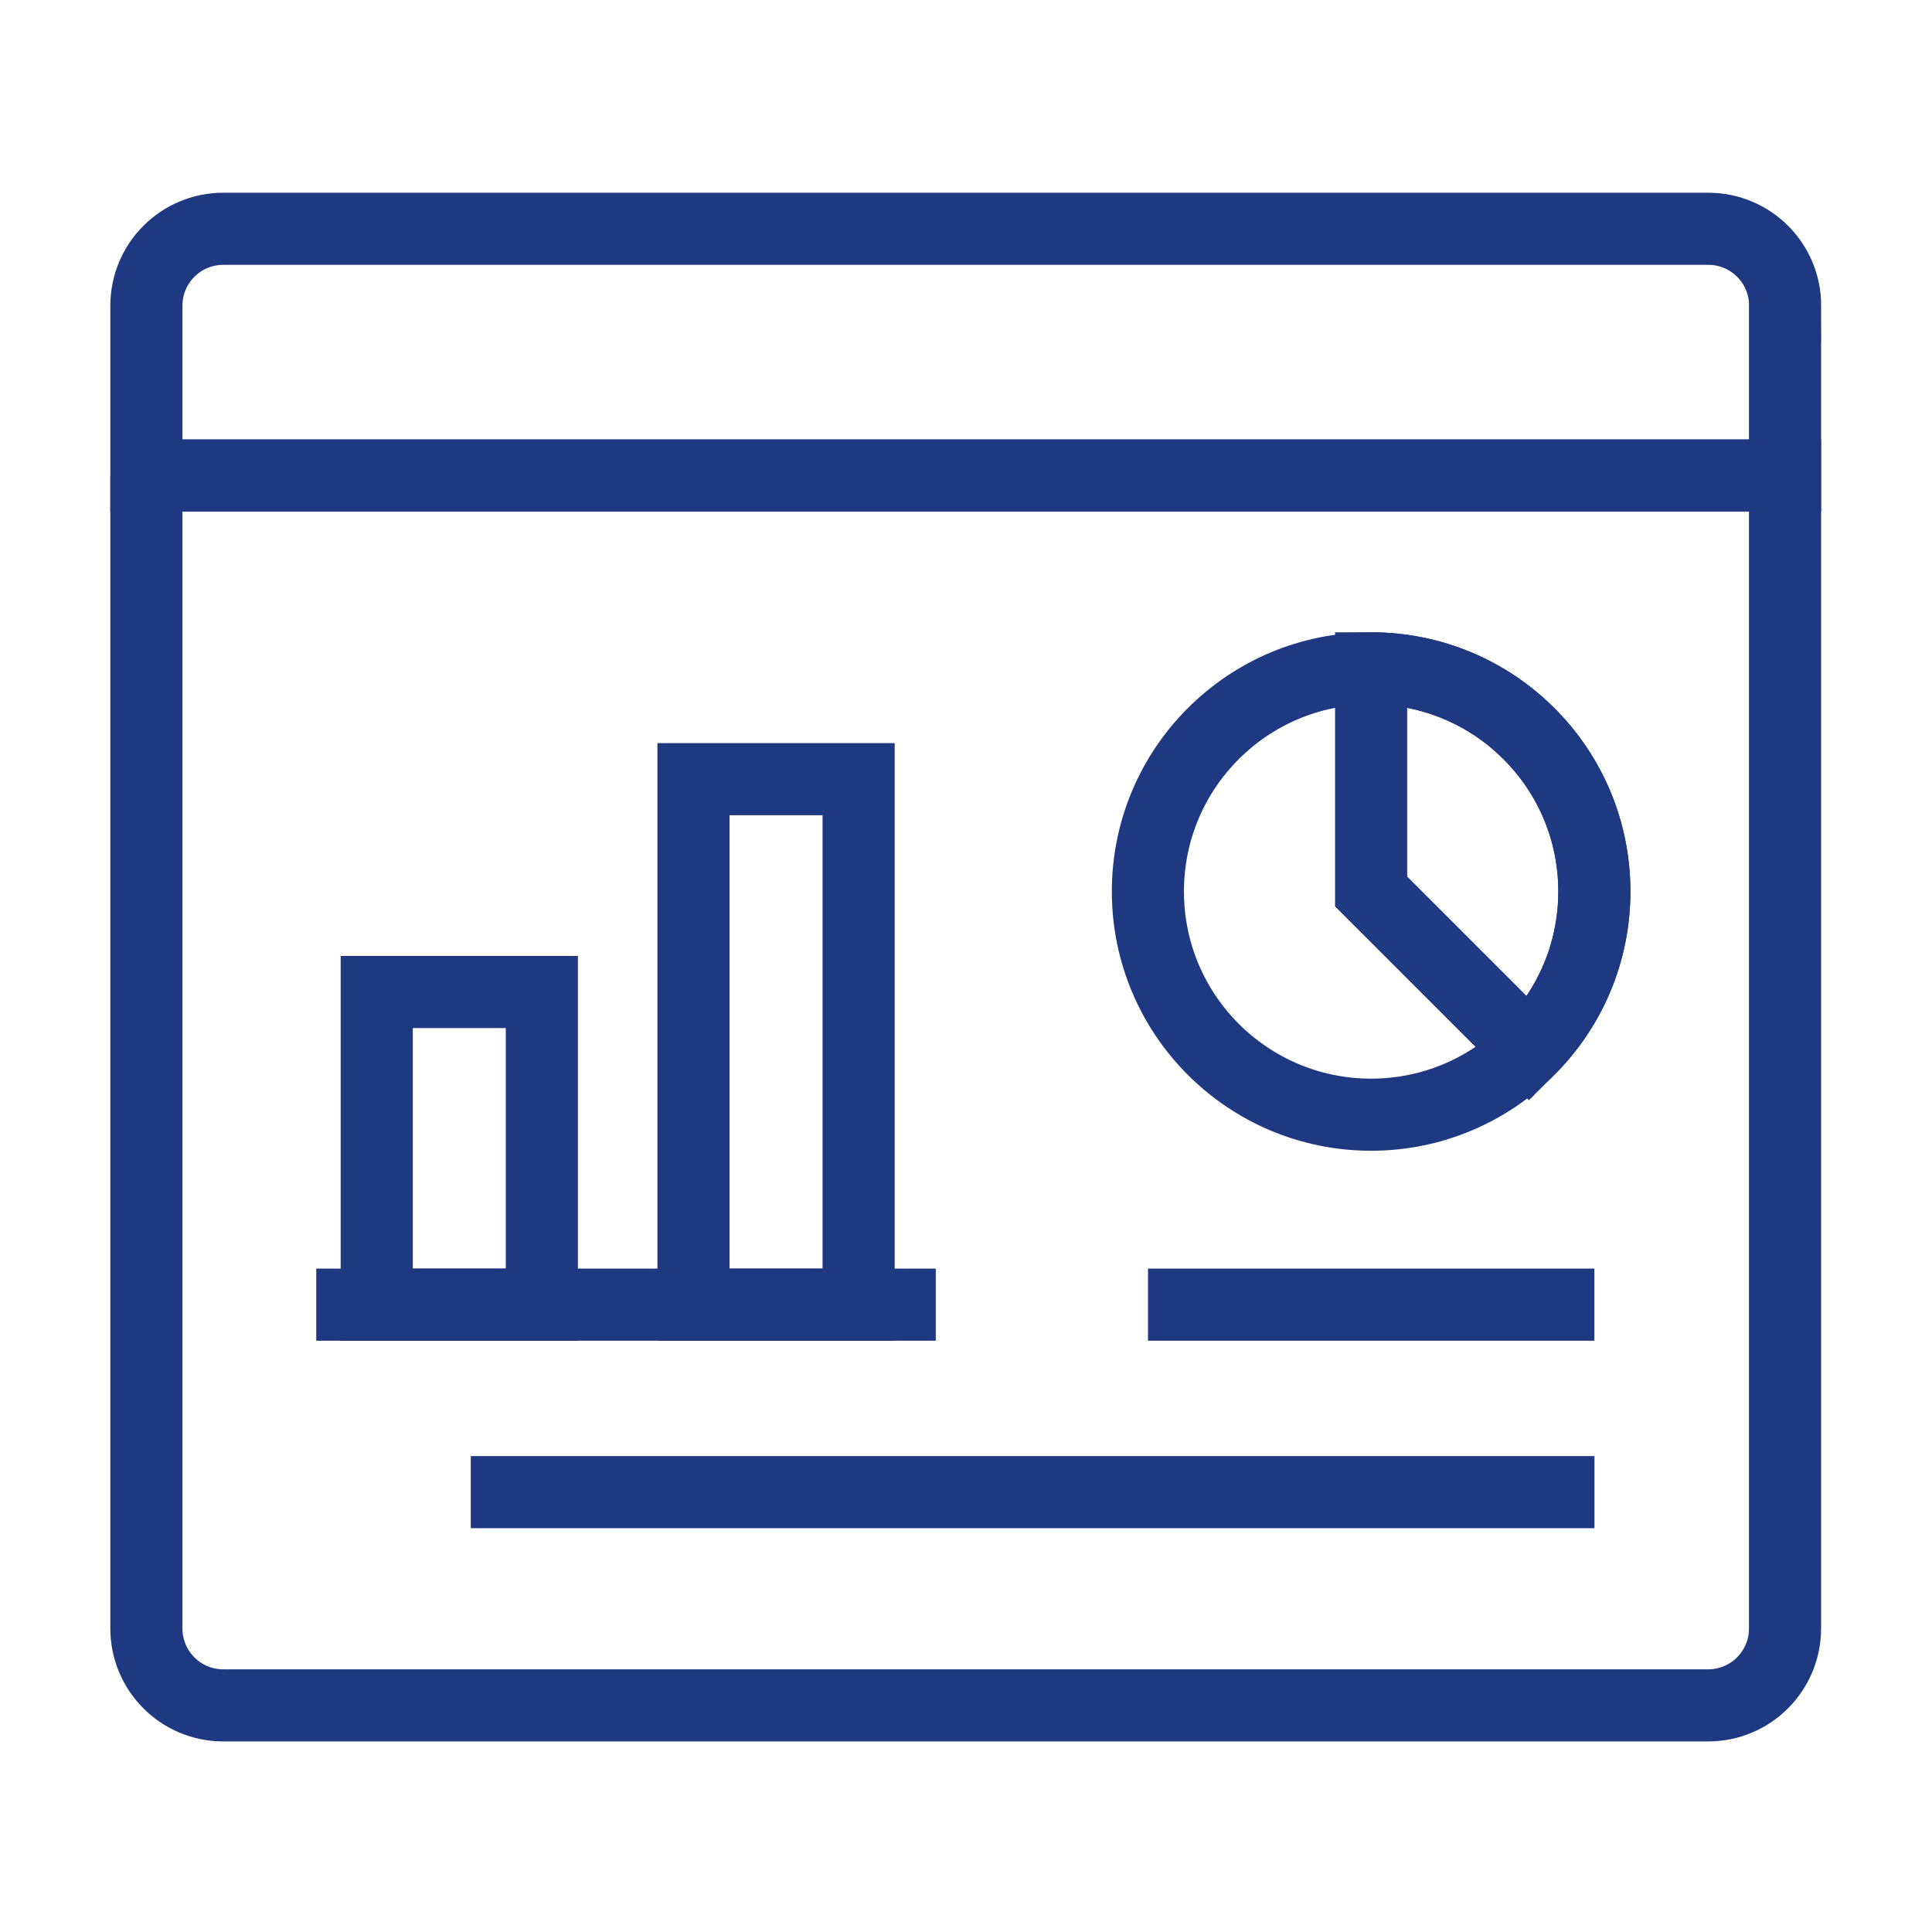
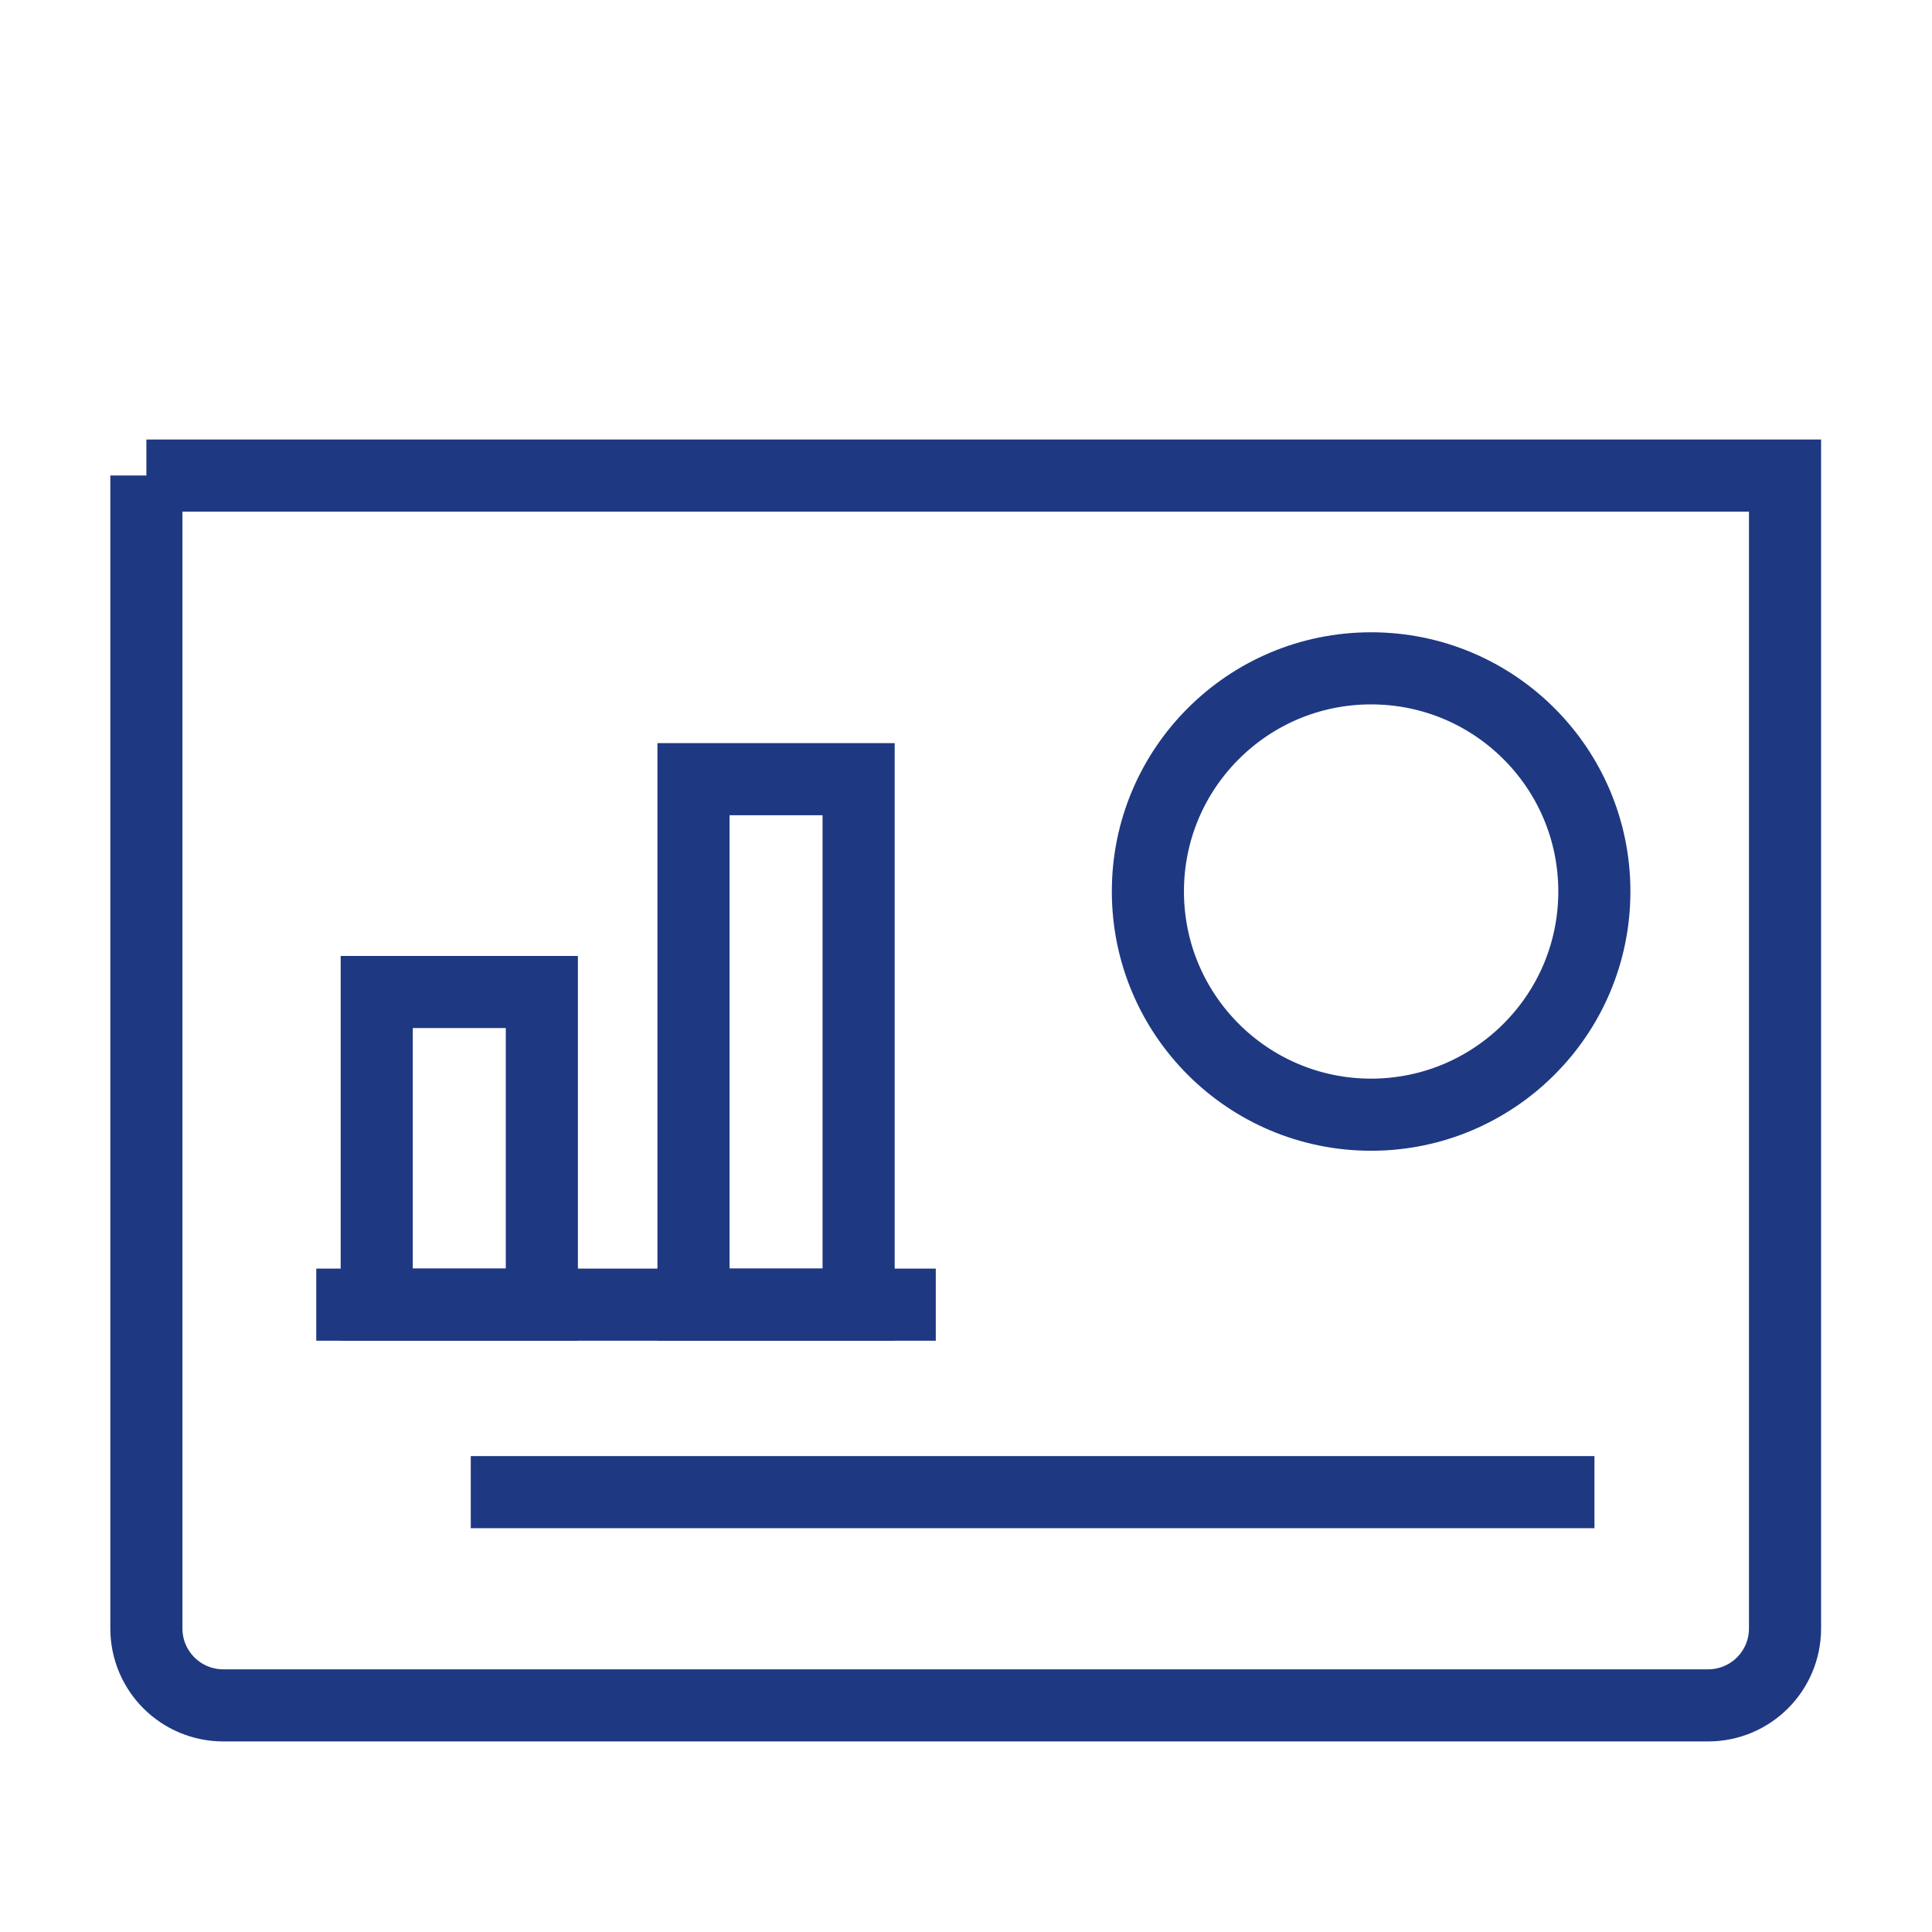
<svg xmlns="http://www.w3.org/2000/svg" version="1.1" id="Layer_1" x="0px" y="0px" viewBox="0 0 250 250" style="enable-background:new 0 0 250 250;" xml:space="preserve">
  <style type="text/css">
	.st0{fill:none;stroke:#1F3882;stroke-width:7;stroke-miterlimit:10;}
	.st1{fill:#1F3882;}
</style>
  <g>
    <g>
      <g transform="matrix(1.333 0 0 -1.333 0 682.667)">
-         <path class="st0" d="M173.29,482.45c0,4.13-3.34,7.47-7.47,7.47H21.68c-4.13,0-7.47-3.34-7.47-7.47v-16.48h159.07V482.45z" />
        <path class="st0" d="M14.21,465.97V354.05c0-4.13,3.34-7.47,7.47-7.47h144.13c4.13,0,7.47,3.34,7.47,7.47v111.91H14.21z" />
        <path class="st0" d="M154.77,425.59c0-5.98-2.42-11.4-6.35-15.32c-3.92-3.92-9.34-6.35-15.32-6.35     c-11.97,0-21.67,9.7-21.67,21.67c0,5.98,2.42,11.4,6.35,15.32c3.92,3.92,9.33,6.34,15.32,6.34c5.98,0,11.4-2.42,15.32-6.34     C152.35,436.99,154.77,431.57,154.77,425.59z" />
-         <path class="st0" d="M154.77,425.59c0-5.98-2.42-11.4-6.35-15.32l-15.32,15.32v21.66c5.98,0,11.4-2.42,15.32-6.34     C152.35,436.99,154.77,431.57,154.77,425.59z" />
-         <path class="st0" d="M111.44,385.48h43.33" />
        <path class="st0" d="M52.6,385.48H36.57v30.35H52.6V385.48z M83.35,385.48H67.32v51.01h16.03L83.35,385.48z" />
        <path class="st0" d="M30.7,385.48h60.14" />
        <path class="st0" d="M45.7,367.28h109.08" />
      </g>
    </g>
  </g>
</svg>